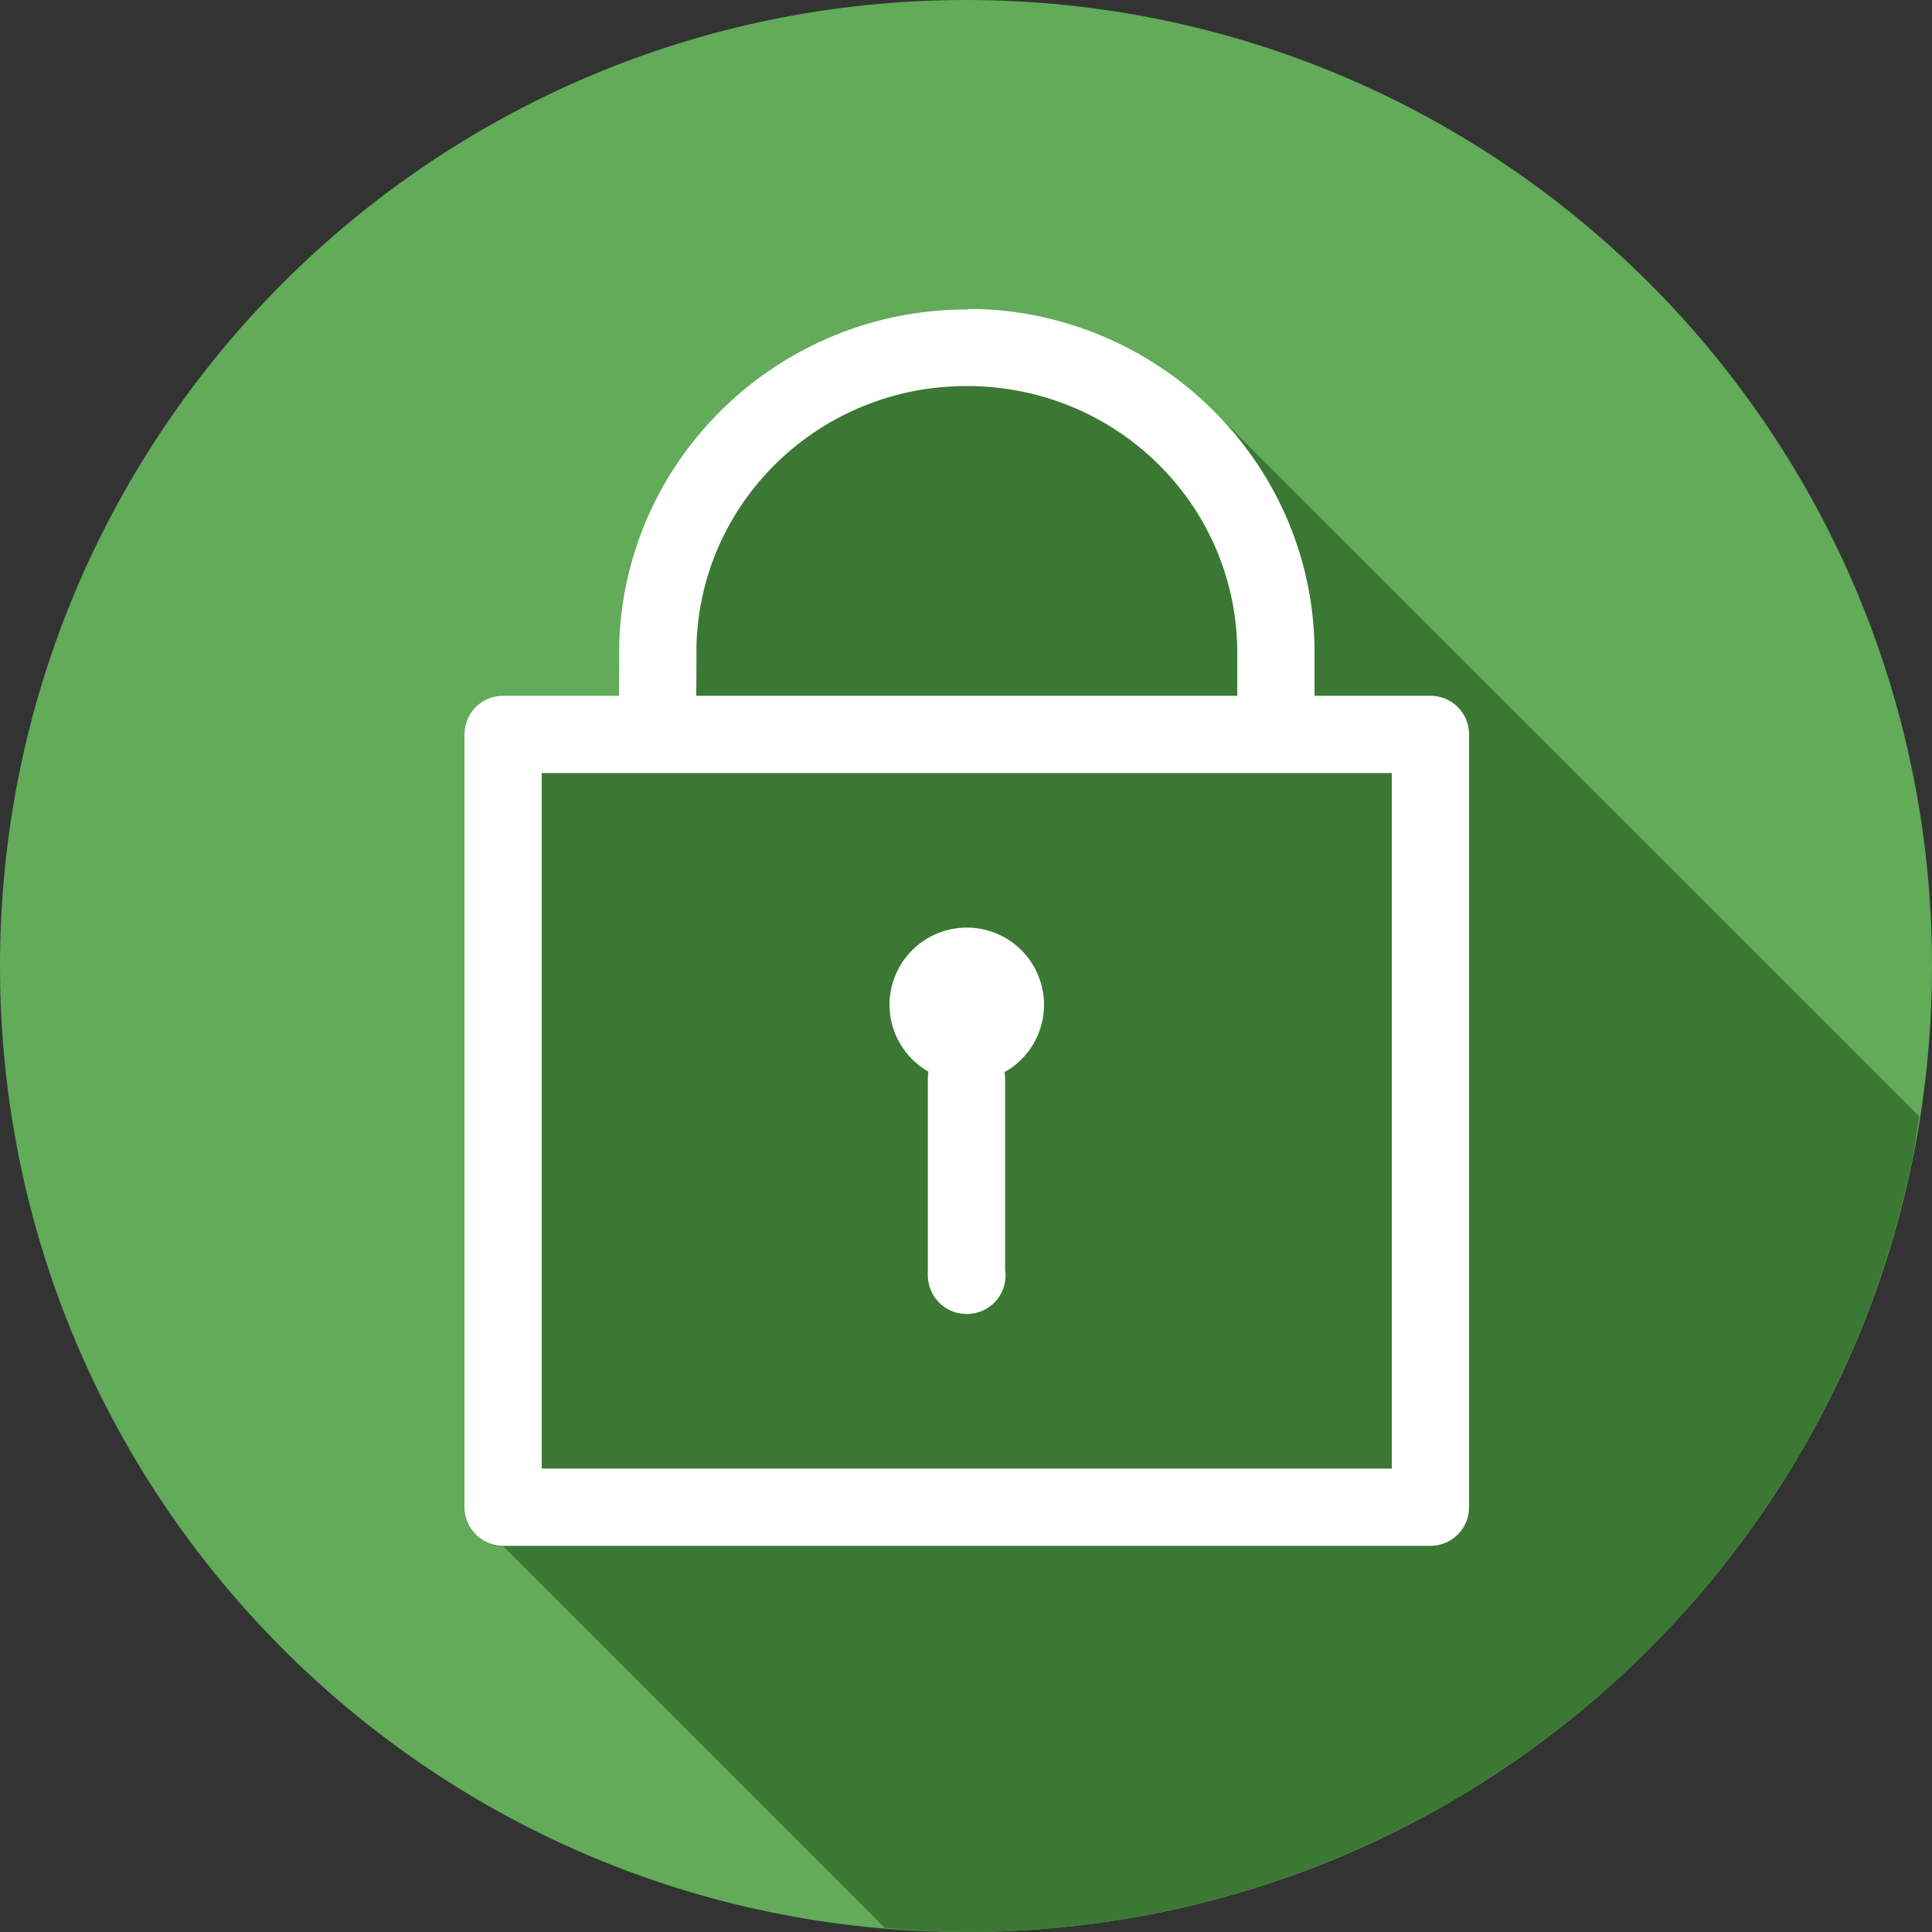
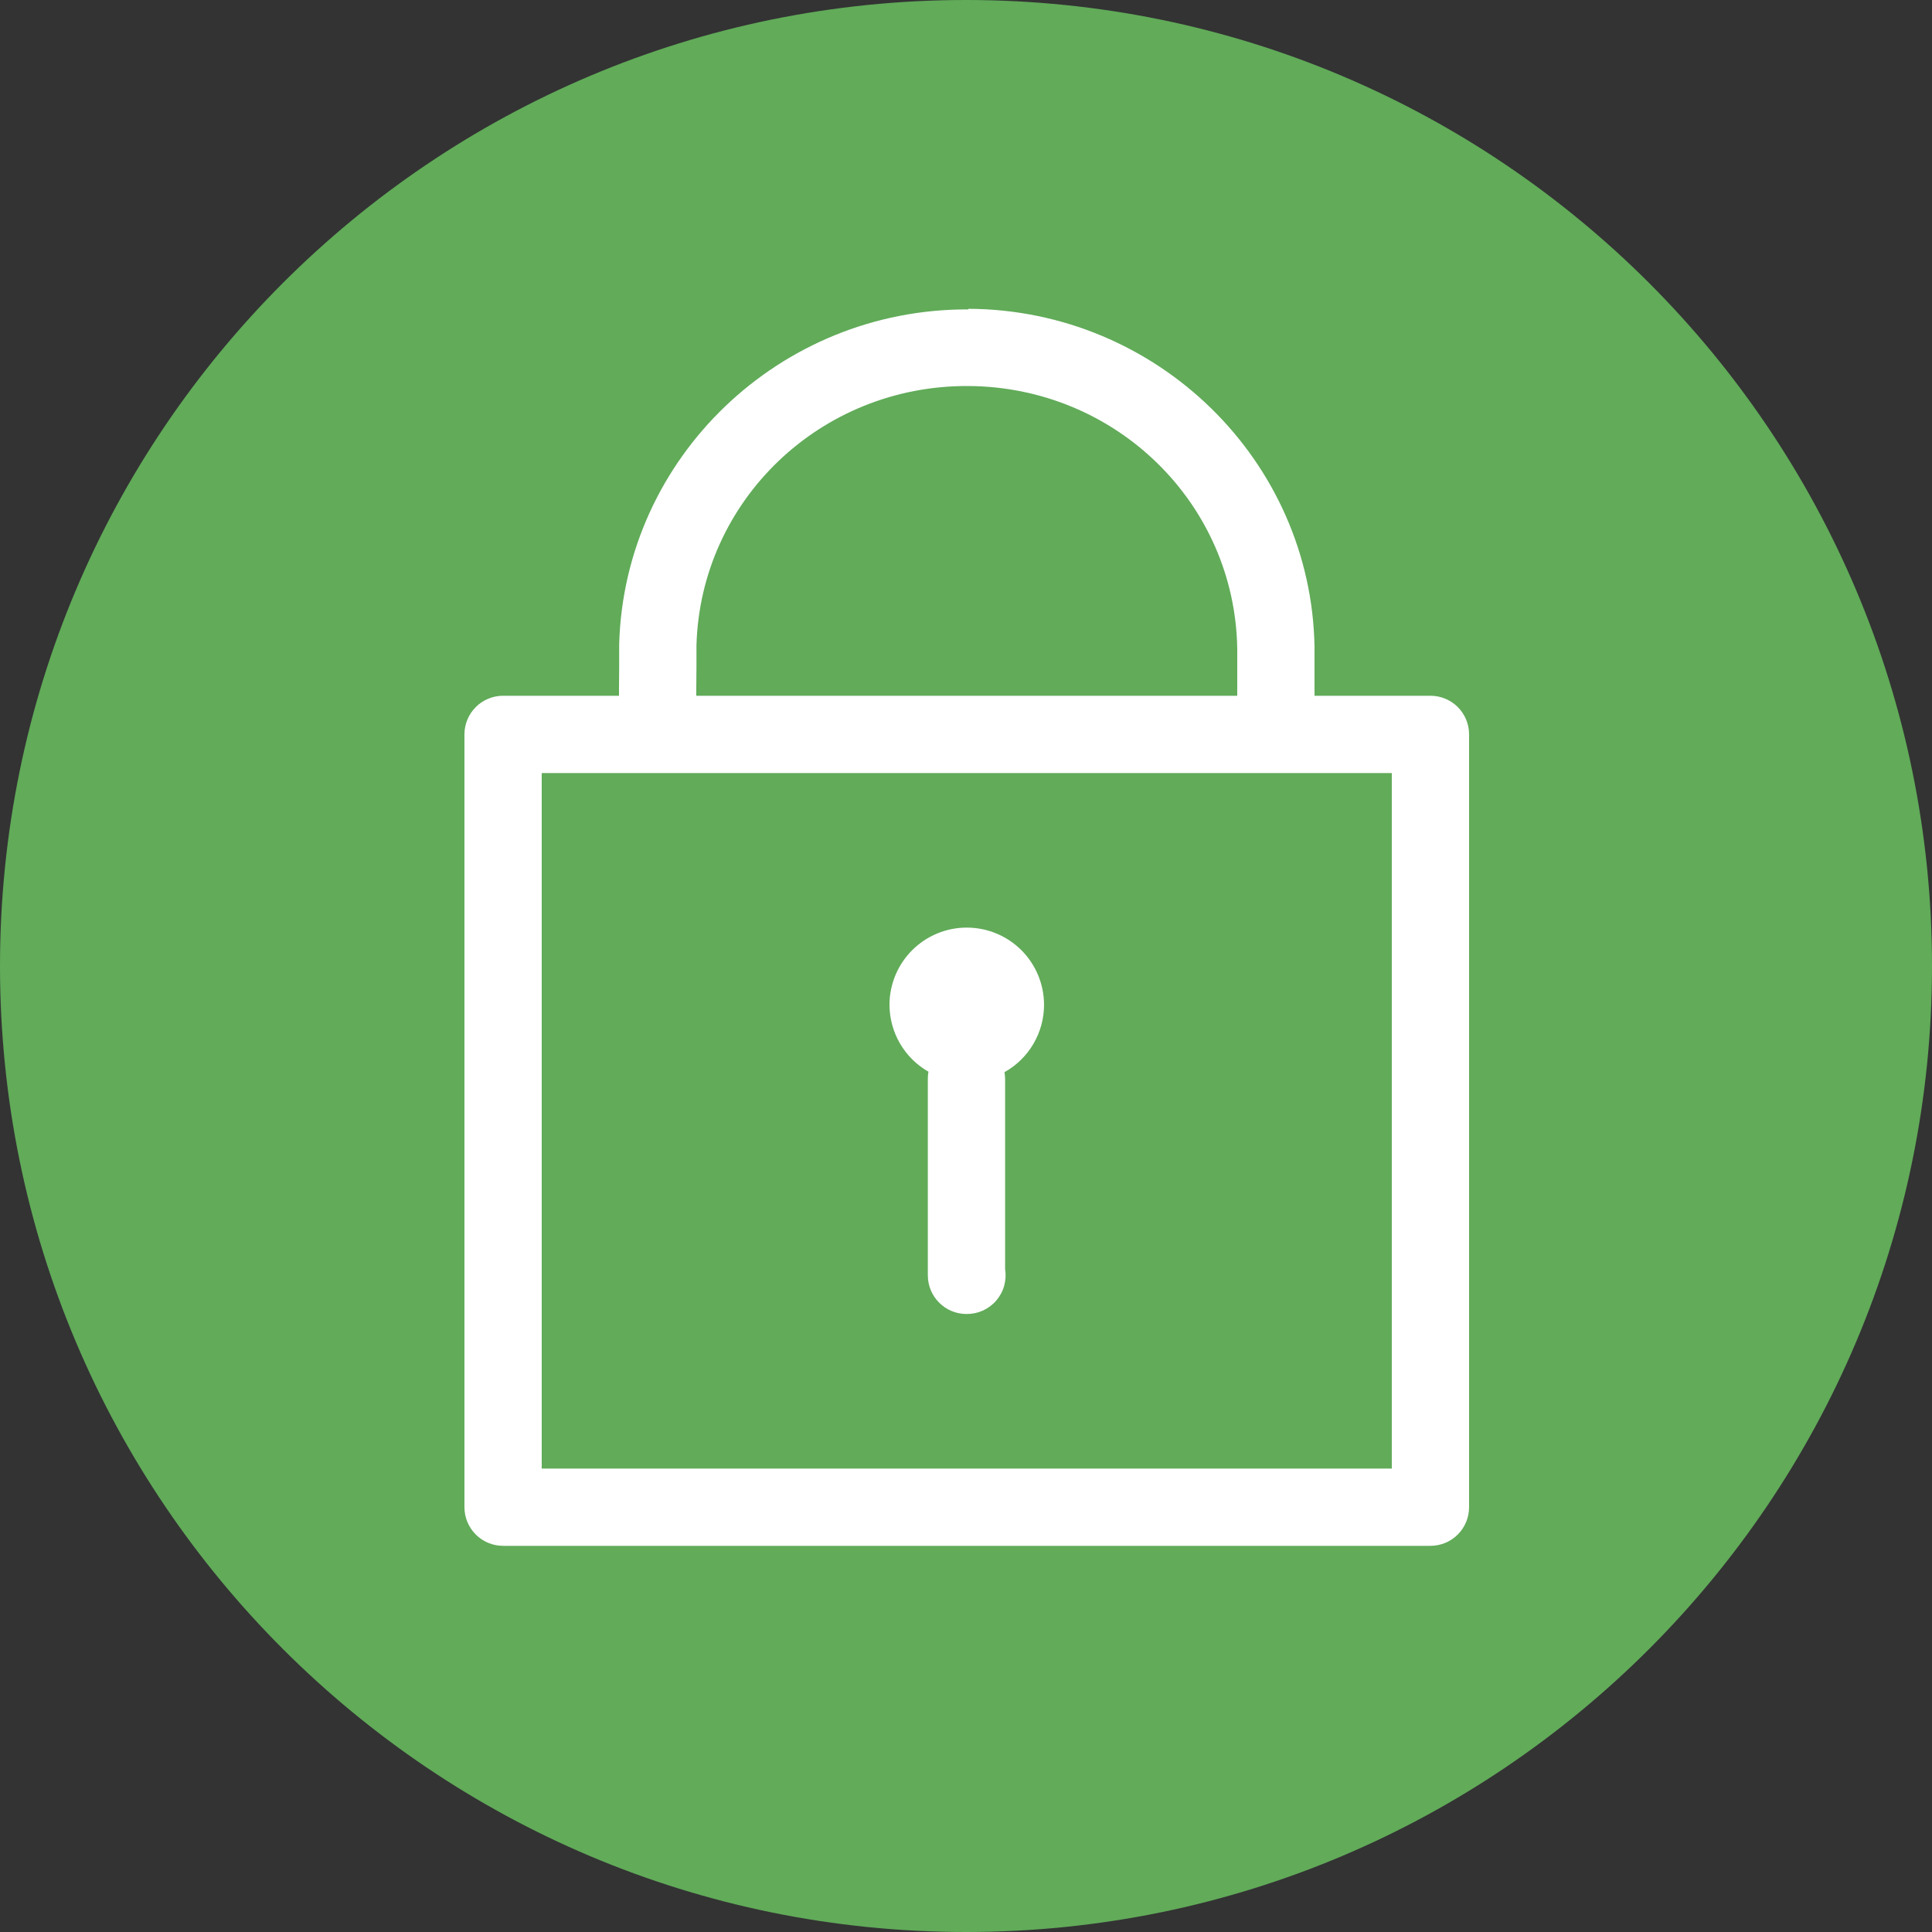
<svg xmlns="http://www.w3.org/2000/svg" width="66" height="66" viewBox="0 0 66 66" fill="none">
  <rect x="0" y="0" width="66" height="66" fill="#333333" stroke="none" />
  <path d="M33 66C51.225 66 66 51.225 66 33C66 14.775 51.225 0 33 0C14.775 0 0 14.775 0 33C0 51.225 14.775 66 33 66Z" fill="#61AB59" />
-   <path d="M30.231 65.86C31.151 65.945 32.075 65.992 33 66C33.779 66 34.559 65.973 35.336 65.918C36.434 65.841 37.526 65.709 38.61 65.522C39.694 65.335 40.768 65.093 41.828 64.799C42.888 64.504 43.932 64.155 44.957 63.756C45.982 63.358 46.986 62.908 47.966 62.41C48.948 61.91 49.904 61.362 50.831 60.767C51.756 60.173 52.651 59.532 53.513 58.848C54.375 58.165 55.202 57.439 55.992 56.673C56.781 55.907 57.532 55.101 58.241 54.26C58.949 53.419 59.614 52.543 60.234 51.636C60.857 50.726 61.434 49.786 61.963 48.819C62.49 47.853 62.969 46.862 63.397 45.849C63.824 44.835 64.2 43.801 64.524 42.749C64.849 41.699 65.121 40.633 65.34 39.555C65.422 39.081 65.495 38.606 65.556 38.129L41.467 14.045C41.448 14.026 41.424 14.013 41.406 13.992C41.2 13.791 40.957 13.63 40.74 13.443C40.381 13.137 40.036 12.817 39.642 12.556L39.626 12.545C39.484 12.45 39.323 12.389 39.178 12.302C38.686 11.992 38.173 11.719 37.641 11.484L37.636 11.479C37.477 11.413 37.306 11.386 37.145 11.328C36.594 11.11 36.027 10.933 35.45 10.8C35.241 10.761 35.02 10.763 34.811 10.729C34.241 10.644 33.676 10.552 33.082 10.549V10.57C30.788 10.557 28.539 11.207 26.605 12.441C24.672 13.675 23.136 15.441 22.181 17.527V17.532C21.872 18.219 21.624 18.934 21.45 19.681V19.686C21.273 20.446 21.173 21.222 21.152 22.002V22.775L21.146 23.517V23.776H17.186V23.781C16.836 23.781 16.501 23.92 16.253 24.168C16.006 24.415 15.866 24.751 15.866 25.101V51.501C15.866 51.851 16.006 52.187 16.253 52.434C16.501 52.682 16.836 52.821 17.186 52.821H17.192L30.233 65.863L30.231 65.86Z" fill="#3B7834" />
  <path d="M33.082 10.549V10.57C26.64 10.541 21.331 15.634 21.152 22.002V22.767L21.146 23.509V23.768H17.186C16.836 23.768 16.501 23.907 16.253 24.154C16.006 24.402 15.866 24.738 15.866 25.088V51.488C15.866 51.838 16.006 52.174 16.253 52.421C16.501 52.669 16.836 52.808 17.186 52.808H48.866C49.217 52.808 49.552 52.669 49.8 52.421C50.047 52.174 50.186 51.838 50.186 51.488V25.088C50.186 24.738 50.047 24.402 49.8 24.154C49.552 23.907 49.217 23.768 48.866 23.768H44.906V22.102C44.798 15.729 39.531 10.578 33.082 10.549ZM33.074 13.187C38.13 13.213 42.182 17.2 42.266 22.15V23.768H23.786V23.536L23.792 22.773V22.052C23.929 17.107 28.021 13.163 33.074 13.187ZM18.506 26.408H47.546V50.168H18.506V26.408ZM33.026 31.688C32.326 31.688 31.655 31.966 31.16 32.461C30.665 32.956 30.386 33.628 30.386 34.328C30.388 34.792 30.512 35.247 30.745 35.648C30.979 36.049 31.314 36.381 31.717 36.611C31.702 36.692 31.695 36.773 31.696 36.854V43.568C31.696 43.918 31.835 44.254 32.083 44.501C32.33 44.749 32.666 44.888 33.016 44.888C33.209 44.89 33.399 44.851 33.575 44.772C33.751 44.692 33.907 44.576 34.033 44.43C34.158 44.284 34.251 44.112 34.303 43.927C34.355 43.742 34.367 43.547 34.336 43.357V36.854C34.335 36.778 34.328 36.702 34.315 36.627C34.724 36.399 35.065 36.065 35.302 35.661C35.54 35.257 35.666 34.797 35.666 34.328C35.666 33.628 35.388 32.956 34.893 32.461C34.398 31.966 33.727 31.688 33.026 31.688Z" fill="white" />
</svg>